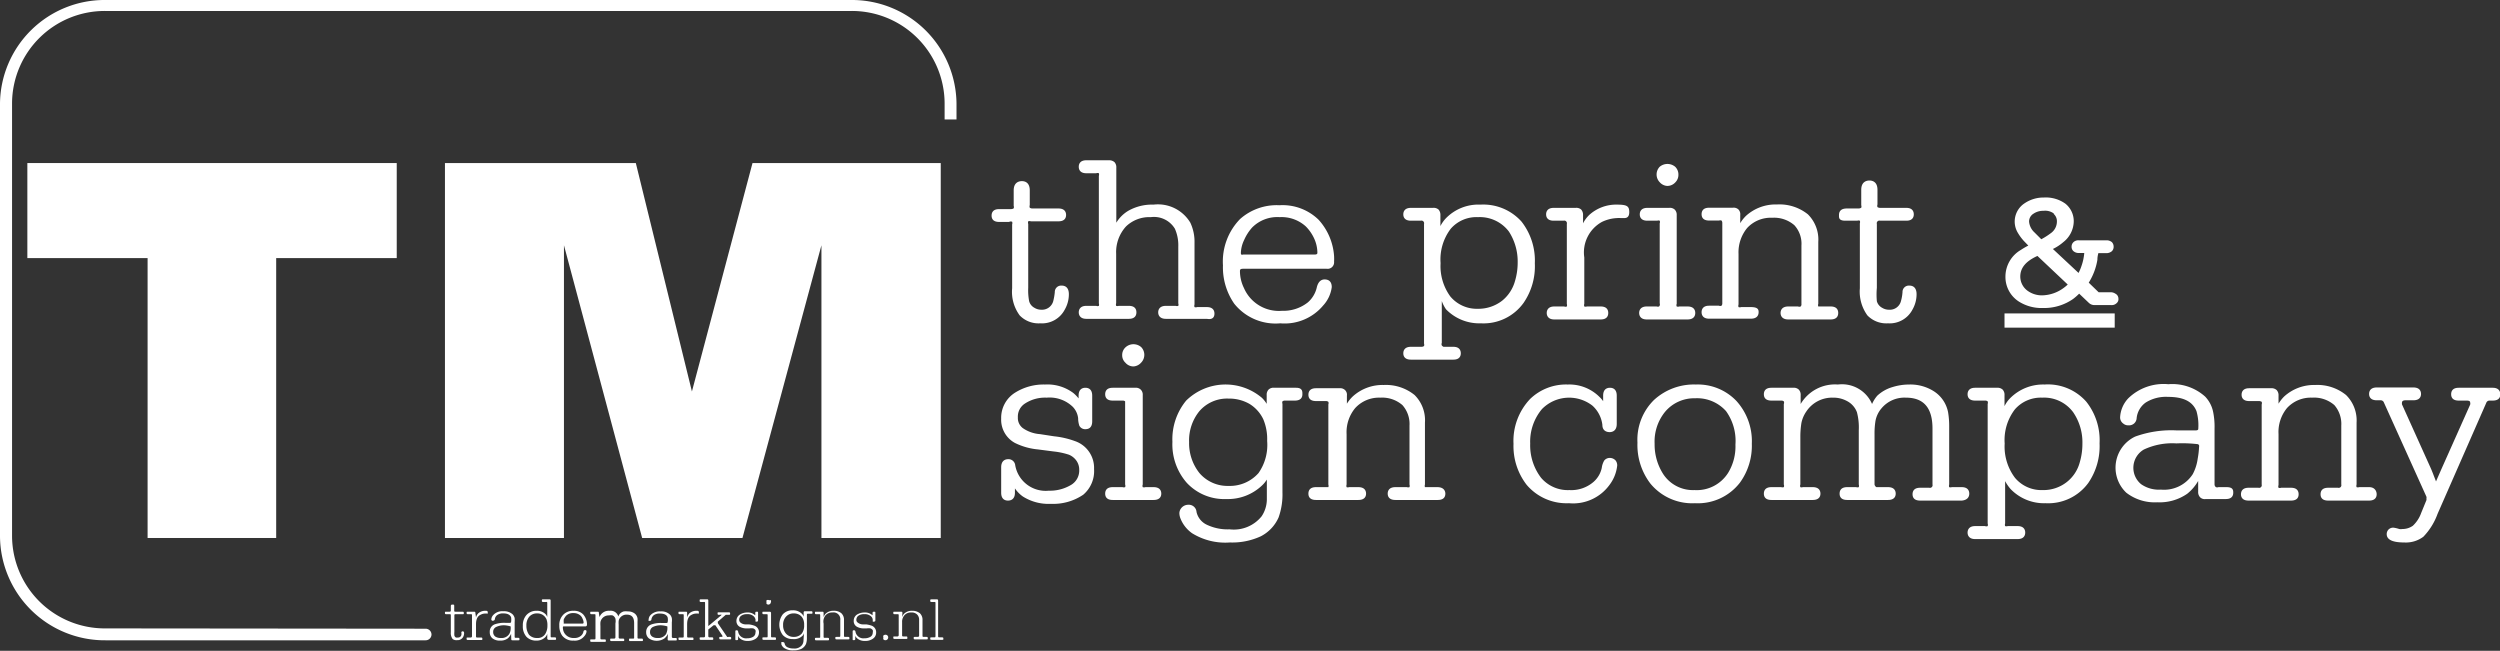
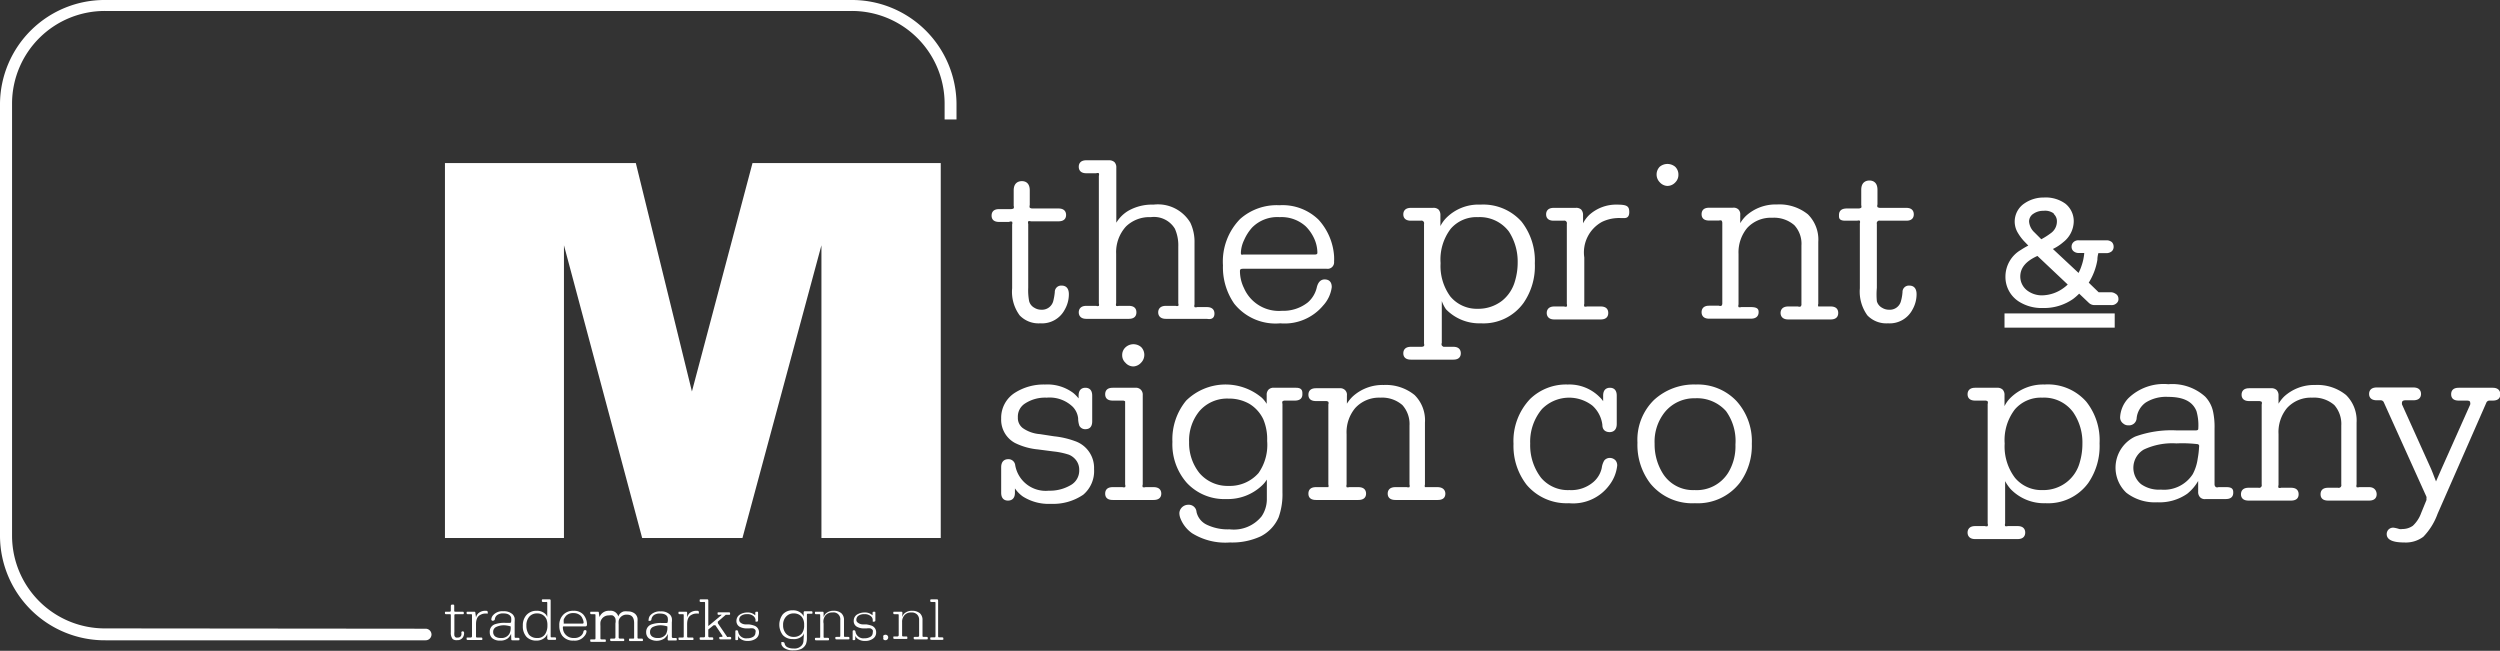
<svg xmlns="http://www.w3.org/2000/svg" id="Laag_1" data-name="Laag 1" viewBox="0 0 161.76 42.11">
  <rect x="0" y="0" width="161.76" height="42.11" fill="#333333" stroke="none" />
  <defs>
    <style>.cls-1{fill:#fff;}</style>
  </defs>
-   <polygon class="cls-1" points="9.55 34.81 9.55 16.7 1.77 16.7 1.77 10.55 25.67 10.55 25.67 16.7 17.87 16.7 17.87 34.81 9.55 34.81" />
  <path class="cls-1" d="M10.55,44.31a6,6,0,0,1-6.06-6v-28a6,6,0,0,1,6.06-5.95H58.77a6,6,0,0,1,6.06,5.95v1.07h.77V10.36a6.77,6.77,0,0,0-6.83-6.71H10.55a6.77,6.77,0,0,0-6.84,6.71v28a6.78,6.78,0,0,0,6.84,6.72h20.7a.38.38,0,0,0,.38-.37h0a.38.38,0,0,0-.38-.38Z" transform="translate(-3.71 -3.65)" />
  <polygon class="cls-1" points="28.79 34.81 28.79 10.55 41.14 10.55 44.77 25.33 48.69 10.55 60.87 10.55 60.87 34.81 53.15 34.81 53.15 15.87 48.04 34.81 41.55 34.81 36.49 15.87 36.49 34.81 28.79 34.81" />
  <path class="cls-1" d="M33.11,43.47v1.07a1.17,1.17,0,0,0,0,.23.22.22,0,0,0,.1.13.31.31,0,0,0,.13,0,.21.21,0,0,0,.22-.16.31.31,0,0,0,0-.15q0-.09.09-.09t.09.12a.53.53,0,0,1-.06.24.41.41,0,0,1-.39.21A.41.41,0,0,1,33,45a.64.64,0,0,1-.12-.44V43.47c0-.06,0-.08-.08-.08h-.2c-.07,0-.1,0-.1-.08s0-.08.1-.08h.2a.07.07,0,0,0,.08-.08V42.9c0-.09,0-.13.11-.13s.11,0,.11.13v.25c0,.05,0,.08.08.08h.44c.06,0,.1,0,.1.08s0,.08-.1.08h-.44C33.13,43.39,33.11,43.41,33.11,43.47Z" transform="translate(-3.71 -3.65)" />
  <path class="cls-1" d="M34.51,43.6a.55.55,0,0,1,.15-.27.68.68,0,0,1,.44-.16c.11,0,.17,0,.17.11s0,.07-.06.07h-.12a.6.6,0,0,0-.27.07c-.21.09-.31.3-.31.62v.77c0,.06,0,.09.08.09h.23c.06,0,.1,0,.1.08s0,.08-.1.08H34c-.06,0-.1,0-.1-.08s0-.08.1-.08h.17s.08,0,.08-.09V43.47c0-.06,0-.08-.08-.08H34c-.06,0-.1,0-.1-.08s0-.08.1-.08h.37c.06,0,.1,0,.1.09Z" transform="translate(-3.71 -3.65)" />
  <path class="cls-1" d="M36.78,44.66a.78.78,0,0,1-.22.3.77.77,0,0,1-.49.14.75.75,0,0,1-.5-.15.5.5,0,0,1-.17-.4.5.5,0,0,1,.31-.5,1.86,1.86,0,0,1,.69-.1h.31s.07,0,.07-.06h0a1,1,0,0,0,0-.3c-.07-.17-.24-.25-.5-.25a.63.63,0,0,0-.39.1.38.38,0,0,0-.16.27.11.11,0,0,1-.11.1.09.09,0,0,1-.07,0,.1.1,0,0,1-.05-.08.46.46,0,0,1,.14-.3.79.79,0,0,1,.64-.23.82.82,0,0,1,.6.2.56.56,0,0,1,.13.24,1.65,1.65,0,0,1,0,.27v.92c0,.06,0,.09.08.09h.13c.07,0,.1,0,.1.08s0,.08-.1.08h-.33c-.07,0-.1,0-.1-.1Zm-.41-.55a1.15,1.15,0,0,0-.56.11.34.34,0,0,0-.19.32.36.36,0,0,0,.14.3.61.61,0,0,0,.35.09.58.58,0,0,0,.55-.26.7.7,0,0,0,.09-.28,1,1,0,0,0,0-.21.05.05,0,0,0,0,0A1.85,1.85,0,0,0,36.37,44.11Z" transform="translate(-3.71 -3.65)" />
  <path class="cls-1" d="M39.12,43.57v-.89c0-.06,0-.09-.08-.08h-.17c-.06,0-.1,0-.1-.08s0-.09.1-.09h.37c.07,0,.1,0,.1.1V44.8c0,.06,0,.09.08.09h.17c.06,0,.1,0,.1.08s0,.08-.1.08h-.37a.09.09,0,0,1-.1-.1v-.29a.53.53,0,0,1-.14.23.78.78,0,0,1-.56.21.86.86,0,0,1-.64-.24,1,1,0,0,1-.24-.72,1,1,0,0,1,.22-.68.86.86,0,0,1,.67-.29.78.78,0,0,1,.6.24A.76.76,0,0,1,39.12,43.57Zm-.66-.23a.64.64,0,0,0-.51.22.85.85,0,0,0-.18.57,1,1,0,0,0,.17.59.66.66,0,0,0,.52.21.57.57,0,0,0,.53-.26,1,1,0,0,0,.14-.55,1.05,1.05,0,0,0-.06-.4.66.66,0,0,0-.27-.3A.68.68,0,0,0,38.46,43.34Z" transform="translate(-3.71 -3.65)" />
  <path class="cls-1" d="M41.6,44.18H40.21c-.06,0-.08,0-.08.07a.75.75,0,0,0,.06.29.68.68,0,0,0,.66.39.64.64,0,0,0,.45-.14.48.48,0,0,0,.16-.26c0-.07.06-.11.11-.11s.09,0,.09.11a.55.55,0,0,1-.14.28.78.78,0,0,1-.69.29.87.87,0,0,1-.75-.33,1.07,1.07,0,0,1-.18-.63.94.94,0,0,1,.28-.74.88.88,0,0,1,.64-.23.82.82,0,0,1,.63.24,1,1,0,0,1,.24.59s0,.07,0,.09S41.66,44.18,41.6,44.18ZM40.21,44H41.4s.07,0,.07-.06a.53.53,0,0,0-.06-.24.55.55,0,0,0-.14-.22.65.65,0,0,0-.46-.16.62.62,0,0,0-.48.18,1.18,1.18,0,0,0-.14.22.68.68,0,0,0,0,.22S40.16,44,40.21,44Z" transform="translate(-3.71 -3.65)" />
  <path class="cls-1" d="M42.5,43.58a.64.64,0,0,1,.65-.41.52.52,0,0,1,.57.37.48.48,0,0,1,.11-.19.57.57,0,0,1,.24-.14,1.26,1.26,0,0,1,.27,0,.72.72,0,0,1,.4.11.5.5,0,0,1,.22.34,1.27,1.27,0,0,1,0,.22v1c0,.06,0,.09.08.09h.17c.06,0,.1,0,.1.08s0,.08-.1.08h-.7c-.07,0-.1,0-.1-.08s0-.08.1-.08h.15c.06,0,.09,0,.08-.09v-.91c0-.37-.15-.55-.47-.55a.52.52,0,0,0-.42.18.45.45,0,0,0-.11.23,1.4,1.4,0,0,0,0,.23v.82a.08.08,0,0,0,.09.09H44c.06,0,.1,0,.1.08s0,.08-.1.08H43.3c-.07,0-.11,0-.11-.08s0-.08.11-.08h.15s.08,0,.08-.09v-.89a.76.76,0,0,0,0-.31.37.37,0,0,0-.18-.21.6.6,0,0,0-.24,0,.54.54,0,0,0-.47.24.5.5,0,0,0-.08.2,1.66,1.66,0,0,0,0,.24v.78c0,.06,0,.09.08.09h.17c.06,0,.1,0,.1.08s0,.08-.1.08H42c-.07,0-.1,0-.1-.08s0-.08.1-.08h.16c.06,0,.08,0,.08-.09V43.47c0-.06,0-.08-.08-.08H42c-.07,0-.1,0-.1-.08s0-.08.1-.08h.36c.07,0,.1,0,.1.09Z" transform="translate(-3.71 -3.65)" />
  <path class="cls-1" d="M46.93,44.66a.8.8,0,0,1-.23.3.9.9,0,0,1-1,0,.5.5,0,0,1-.18-.4.51.51,0,0,1,.32-.5,1.83,1.83,0,0,1,.68-.1h.31s.08,0,.08-.06h0a.71.71,0,0,0,0-.3c-.06-.17-.23-.25-.5-.25a.63.63,0,0,0-.39.1.42.42,0,0,0-.16.27.1.1,0,0,1-.11.1.11.11,0,0,1-.07,0,.09.09,0,0,1,0-.08.44.44,0,0,1,.13-.3.83.83,0,0,1,.65-.23.78.78,0,0,1,.59.2.47.47,0,0,1,.13.24,1,1,0,0,1,0,.27v.92a.08.08,0,0,0,.09.09h.13c.07,0,.1,0,.1.08s0,.08-.1.08H47c-.06,0-.09,0-.09-.1Zm-.42-.55a1.18,1.18,0,0,0-.56.11.35.35,0,0,0-.18.32.34.34,0,0,0,.14.3.57.57,0,0,0,.34.09.6.6,0,0,0,.56-.26,1,1,0,0,0,.08-.28,1.26,1.26,0,0,0,0-.21.05.05,0,0,0,0,0A1.77,1.77,0,0,0,46.51,44.11Z" transform="translate(-3.71 -3.65)" />
  <path class="cls-1" d="M48.17,43.6a.64.64,0,0,1,.15-.27.69.69,0,0,1,.45-.16c.11,0,.16,0,.16.11s0,.07-.06.07h-.11a.61.61,0,0,0-.28.07c-.21.09-.31.3-.31.62v.77c0,.06,0,.09.08.09h.23c.07,0,.1,0,.1.08s0,.08-.1.08h-.77c-.07,0-.1,0-.1-.08s0-.08.1-.08h.16c.06,0,.08,0,.08-.09V43.47c0-.06,0-.08-.08-.08h-.16c-.07,0-.1,0-.1-.08s0-.08.1-.08h.36c.07,0,.1,0,.1.09Z" transform="translate(-3.71 -3.65)" />
  <path class="cls-1" d="M49.54,44.38v.42a.08.08,0,0,0,.09.09h.13c.07,0,.1,0,.1.08s0,.08-.1.08h-.68c-.07,0-.1,0-.1-.08s0-.08.1-.08h.16a.08.08,0,0,0,.09-.09V42.68c0-.06,0-.09-.09-.08h-.16c-.07,0-.1,0-.1-.08s0-.09.1-.09h.37c.06,0,.09,0,.09.1v1.63l.79-.66s.05,0,.05-.07,0,0-.08,0h-.06c-.07,0-.1,0-.1-.08s0-.08.1-.08h.6c.07,0,.11,0,.11.08s0,.08-.11.08h-.1l-.07,0-.51.44a.07.07,0,0,0,0,.06.17.17,0,0,0,0,.05l.6.88a.1.1,0,0,0,.08,0h.08c.06,0,.1,0,.1.08s0,.08-.1.08h-.56c-.07,0-.11,0-.11-.08s0-.08.11-.08h0c.06,0,.09,0,.09,0a.18.18,0,0,0,0-.08L50,44.11a.07.07,0,0,0-.06,0,.09.09,0,0,0-.06,0Z" transform="translate(-3.71 -3.65)" />
  <path class="cls-1" d="M52.58,43.46v-.13c0-.07,0-.1.09-.1s.09,0,.09.1v.43c0,.07,0,.11-.09.11a.08.08,0,0,1-.07,0,.2.2,0,0,1,0-.11.41.41,0,0,0-.1-.21.57.57,0,0,0-.46-.16.6.6,0,0,0-.37.1.3.3,0,0,0-.13.25.23.23,0,0,0,.09.2.52.52,0,0,0,.3.11l.24,0a1.7,1.7,0,0,1,.34.08.45.45,0,0,1,.31.44.48.48,0,0,1-.2.4.88.88,0,0,1-.53.15.75.75,0,0,1-.45-.12.41.41,0,0,1-.17-.21v.17c0,.07,0,.11-.09.11s-.09,0-.09-.11v-.42c0-.08,0-.11.09-.11a.09.09,0,0,1,.09.08.52.52,0,0,0,.59.44.72.72,0,0,0,.37-.09.31.31,0,0,0,.16-.27.26.26,0,0,0,0-.17.31.31,0,0,0-.14-.11.81.81,0,0,0-.25,0l-.25,0a1,1,0,0,1-.37-.1.42.42,0,0,1-.22-.39.48.48,0,0,1,.23-.41.9.9,0,0,1,.48-.13.67.67,0,0,1,.45.14A.39.39,0,0,1,52.58,43.46Z" transform="translate(-3.71 -3.65)" />
-   <path class="cls-1" d="M53.6,43.32V44.8c0,.06,0,.09.08.09h.14c.06,0,.1,0,.1.08s0,.08-.1.08h-.68c-.07,0-.1,0-.1-.08s0-.08.1-.08h.16c.06,0,.08,0,.08-.09V43.47c0-.06,0-.08-.08-.08h-.16c-.07,0-.1,0-.1-.08s0-.08.1-.08h.36C53.57,43.23,53.6,43.26,53.6,43.32Zm-.12-.83a.15.15,0,0,1,.11,0,.18.18,0,0,1,0,.12.17.17,0,0,1-.16.16.17.17,0,0,1-.12-.05.16.16,0,0,1,0-.11.17.17,0,0,1,0-.12A.17.17,0,0,1,53.48,42.49Z" transform="translate(-3.71 -3.65)" />
  <path class="cls-1" d="M55.73,44.61a.37.37,0,0,1-.12.2A.78.78,0,0,1,55,45a.84.84,0,0,1-.64-.26,1.11,1.11,0,0,1,0-1.34.82.82,0,0,1,.64-.26.78.78,0,0,1,.59.22.44.44,0,0,1,.12.19v-.26a.08.08,0,0,1,.1-.09h.37c.06,0,.1,0,.1.08s0,.08-.1.08H56c-.05,0-.08,0-.08.08v1.47a1.15,1.15,0,0,1-.06.41.67.67,0,0,1-.29.31,1.15,1.15,0,0,1-.51.1,1,1,0,0,1-.61-.15.49.49,0,0,1-.18-.23.13.13,0,0,1,0-.08.08.08,0,0,1,0-.07.14.14,0,0,1,.1,0,.1.1,0,0,1,.11.1.34.34,0,0,0,.18.23.89.89,0,0,0,.4.08.61.61,0,0,0,.55-.23.52.52,0,0,0,.09-.29Zm-.66-1.27a.64.64,0,0,0-.51.22.77.77,0,0,0-.18.54.8.8,0,0,0,.18.54.64.64,0,0,0,.51.22.66.66,0,0,0,.52-.22.84.84,0,0,0,.15-.55.82.82,0,0,0-.07-.39.58.58,0,0,0-.24-.27A.69.69,0,0,0,55.07,43.34Z" transform="translate(-3.71 -3.65)" />
  <path class="cls-1" d="M57,43.58a.59.59,0,0,1,.14-.23.72.72,0,0,1,.51-.18.73.73,0,0,1,.5.16.57.57,0,0,1,.17.44v1c0,.06,0,.09.08.09h.17c.06,0,.1,0,.1.08s0,.08-.1.08h-.71c-.07,0-.1,0-.1-.08s0-.08.1-.08H58c.06,0,.08,0,.08-.09v-1a.44.44,0,0,0-.51-.49.56.56,0,0,0-.44.18A.64.64,0,0,0,57,44v.83c0,.06,0,.09.08.09h.17c.06,0,.1,0,.1.08s0,.08-.1.08h-.71c-.07,0-.1,0-.1-.08s0-.08.1-.08h.16c.06,0,.09,0,.08-.09V43.47c0-.06,0-.08-.08-.08h-.16c-.07,0-.1,0-.1-.08s0-.08.1-.08h.36c.07,0,.1,0,.1.09Z" transform="translate(-3.71 -3.65)" />
  <path class="cls-1" d="M60.17,43.46v-.13c0-.07,0-.1.09-.1s.09,0,.09.1v.43c0,.07,0,.11-.09.11a.09.09,0,0,1-.08,0l0-.11a.32.32,0,0,0-.09-.21.59.59,0,0,0-.46-.16.63.63,0,0,0-.38.1.33.33,0,0,0-.13.25.21.21,0,0,0,.1.2.52.52,0,0,0,.3.11l.24,0a1.91,1.91,0,0,1,.34.08.45.45,0,0,1,.3.44.46.46,0,0,1-.2.4.82.82,0,0,1-.52.15.75.75,0,0,1-.45-.12.48.48,0,0,1-.18-.21v.17c0,.07,0,.11-.09.11s-.08,0-.08-.11v-.42c0-.08,0-.11.09-.11a.09.09,0,0,1,.09.08.52.52,0,0,0,.58.44.74.74,0,0,0,.38-.09.31.31,0,0,0,.16-.27.34.34,0,0,0,0-.17.38.38,0,0,0-.14-.11.89.89,0,0,0-.25,0l-.25,0a.92.92,0,0,1-.37-.1.41.41,0,0,1-.22-.39.47.47,0,0,1,.22-.41.91.91,0,0,1,.49-.13.69.69,0,0,1,.45.14A.5.5,0,0,1,60.17,43.46Z" transform="translate(-3.71 -3.65)" />
  <path class="cls-1" d="M61,44.72a.17.17,0,0,1,.18.18.18.18,0,0,1-.31.12.16.16,0,0,1,0-.12.17.17,0,0,1,0-.13A.21.21,0,0,1,61,44.72Z" transform="translate(-3.71 -3.65)" />
  <path class="cls-1" d="M62.08,43.58a.59.59,0,0,1,.14-.23.72.72,0,0,1,.51-.18.77.77,0,0,1,.5.16.57.57,0,0,1,.17.44v1c0,.06,0,.09.08.09h.16c.07,0,.1,0,.1.08s0,.08-.1.08h-.71c-.06,0-.1,0-.1-.08s0-.08.1-.08h.17s.08,0,.08-.09v-1a.48.48,0,0,0-.13-.36.5.5,0,0,0-.39-.13.54.54,0,0,0-.43.18.64.64,0,0,0-.15.45v.83c0,.06,0,.09.08.09h.16c.07,0,.1,0,.1.08s0,.08-.1.08h-.71c-.06,0-.1,0-.1-.08s0-.08.1-.08h.17s.08,0,.08-.09V43.47c0-.06,0-.08-.08-.08h-.17c-.06,0-.1,0-.1-.08s0-.08.1-.08H62c.07,0,.1,0,.1.09Z" transform="translate(-3.71 -3.65)" />
  <path class="cls-1" d="M64.41,42.53V44.8c0,.06,0,.09.08.09h.17c.06,0,.09,0,.09.08s0,.08-.09.08H64c-.07,0-.1,0-.1-.08s0-.08.1-.08h.16c.06,0,.08,0,.08-.09V42.68c0-.06,0-.09-.08-.08H64c-.07,0-.1,0-.1-.08s0-.09.1-.09h.36C64.38,42.43,64.41,42.46,64.41,42.53Z" transform="translate(-3.71 -3.65)" />
  <path class="cls-1" d="M69.2,18a.26.26,0,0,1,0,.17V22.3a2.57,2.57,0,0,0,.49,1.76,1.69,1.69,0,0,0,1.33.51,1.66,1.66,0,0,0,1.58-.88,2,2,0,0,0,.27-1c0-.49-.29-.56-.46-.56a.41.41,0,0,0-.45.42,3.74,3.74,0,0,1-.1.58.75.75,0,0,1-.77.56.83.83,0,0,1-.44-.12.69.69,0,0,1-.35-.43,3.8,3.8,0,0,1-.06-.87V18.14a.26.26,0,0,1,0-.17.25.25,0,0,1,.17,0H72.2c.43,0,.49-.26.49-.41s-.06-.42-.49-.42H70.51a.31.31,0,0,1-.17-.05.25.25,0,0,1,0-.17v-.95c0-.52-.32-.6-.51-.6s-.53.08-.53.6v1a.23.23,0,0,1,0,.16.31.31,0,0,1-.17.05h-.77c-.43,0-.49.26-.49.42s.06.41.49.41H69A.22.22,0,0,1,69.2,18Z" transform="translate(-3.71 -3.65)" />
  <path class="cls-1" d="M82.29,23.94c0-.15-.06-.42-.49-.42h-.63a.25.25,0,0,1-.17,0,.25.25,0,0,1,0-.17V19.36a2.9,2.9,0,0,0-.27-1.3,2.44,2.44,0,0,0-2.38-1.17,3.11,3.11,0,0,0-1.62.39,2.27,2.27,0,0,0-.79.78V14.5a.49.49,0,0,0-.12-.36.52.52,0,0,0-.36-.12H74c-.42,0-.49.26-.49.42s.07.42.49.42h.64a.22.22,0,0,1,.17,0,.25.25,0,0,1,0,.17v8.25a.24.24,0,0,1,0,.16.21.21,0,0,1-.17,0H74c-.42,0-.49.27-.49.42s.07.42.49.42h2.75c.43,0,.49-.26.49-.42s-.06-.42-.49-.42H76.1a.27.27,0,0,1-.17,0,.25.25,0,0,1,0-.17v-3.2a2.46,2.46,0,0,1,.64-1.77,2.17,2.17,0,0,1,1.6-.6,1.58,1.58,0,0,1,1.56.75,2.63,2.63,0,0,1,.22,1.16v3.67a.23.23,0,0,1,0,.16.25.25,0,0,1-.17,0h-.63c-.43,0-.5.27-.5.42s.07.42.5.42H81.8C82.23,24.36,82.29,24.1,82.29,23.94Z" transform="translate(-3.71 -3.65)" />
  <path class="cls-1" d="M86.55,24.57a3.25,3.25,0,0,0,2.78-1.16,2.16,2.16,0,0,0,.55-1.18c0-.44-.29-.5-.46-.5s-.39.08-.5.48a1.83,1.83,0,0,1-.58,1,2.55,2.55,0,0,1-1.68.55,2.46,2.46,0,0,1-2.46-1.47,2.51,2.51,0,0,1-.26-1.07c0-.11,0-.18.21-.18h5.4a.42.42,0,0,0,.48-.46,3.32,3.32,0,0,0,0-.37,3.89,3.89,0,0,0-1-2.34,3.34,3.34,0,0,0-2.54-.94,3.56,3.56,0,0,0-2.54.89,3.94,3.94,0,0,0-1.11,3,4.12,4.12,0,0,0,.73,2.48A3.42,3.42,0,0,0,86.55,24.57ZM84,20a2.06,2.06,0,0,1,.21-.82,3,3,0,0,1,.52-.81,2.29,2.29,0,0,1,1.78-.67,2.33,2.33,0,0,1,1.69.6,2.71,2.71,0,0,1,.55.8,2.25,2.25,0,0,1,.2.89c0,.06,0,.13-.18.13H84.15C84,20.16,84,20.09,84,20Z" transform="translate(-3.71 -3.65)" />
  <path class="cls-1" d="M97.27,23.66a3,3,0,0,0,2.26.91,3.19,3.19,0,0,0,2.76-1.32,4.18,4.18,0,0,0,.73-2.56,4.09,4.09,0,0,0-.86-2.7,3.32,3.32,0,0,0-2.66-1.1,2.93,2.93,0,0,0-2.25.9,2.14,2.14,0,0,0-.34.49v-.71a.52.52,0,0,0-.12-.36.47.47,0,0,0-.36-.11H95c-.42,0-.49.26-.49.42s.07.41.49.41h.64a.17.17,0,0,1,.21.21v7.74a.24.24,0,0,1,0,.16.29.29,0,0,1-.17.05H95c-.42,0-.49.26-.49.42s.07.41.49.41h2.75c.42,0,.48-.26.48-.41s-.06-.42-.48-.42h-.64A.31.31,0,0,1,97,26a.19.19,0,0,1,0-.16V23.13A2.35,2.35,0,0,0,97.27,23.66Zm-.35-3a3.28,3.28,0,0,1,.66-2.21,2.2,2.2,0,0,1,1.76-.75,2.36,2.36,0,0,1,2,.93,3.57,3.57,0,0,1,.57,2,4.17,4.17,0,0,1-.17,1.19,2.48,2.48,0,0,1-.84,1.29,2.51,2.51,0,0,1-1.57.52,2.23,2.23,0,0,1-1.78-.8A3.34,3.34,0,0,1,96.92,20.7Z" transform="translate(-3.71 -3.65)" />
  <path class="cls-1" d="M108.35,16.89a2.59,2.59,0,0,0-1.79.65,2,2,0,0,0-.42.56v-.53a.52.52,0,0,0-.12-.36.47.47,0,0,0-.36-.11h-1.42c-.42,0-.49.26-.49.42s.07.41.49.41h.64a.17.17,0,0,1,.21.21v5.18a.24.24,0,0,1,0,.16.21.21,0,0,1-.17,0h-.64c-.42,0-.49.27-.49.42s.07.42.49.42h3c.43,0,.49-.26.49-.42s-.06-.42-.49-.42h-.89a.27.27,0,0,1-.17,0,.25.25,0,0,1,0-.17v-3a2.25,2.25,0,0,1,1.14-2.3,2.5,2.5,0,0,1,1-.25.9.9,0,0,1,.21,0l.22,0c.1,0,.34,0,.34-.38S109,16.89,108.35,16.89Z" transform="translate(-3.71 -3.65)" />
  <path class="cls-1" d="M111.58,15.68a.69.69,0,0,0,.52-.22.68.68,0,0,0,.21-.51.69.69,0,0,0-.21-.51.78.78,0,0,0-1,0,.72.72,0,0,0,0,1A.7.7,0,0,0,111.58,15.68Z" transform="translate(-3.71 -3.65)" />
-   <path class="cls-1" d="M111.06,23.48a.24.24,0,0,1-.16,0h-.64c-.42,0-.49.27-.49.42s.07.42.49.42h2.64c.43,0,.5-.26.5-.42s-.07-.42-.5-.42h-.53a.25.25,0,0,1-.17,0,.21.21,0,0,1,0-.17V17.57a.47.47,0,0,0-.13-.36.46.46,0,0,0-.36-.11h-1.41c-.42,0-.49.26-.49.42s.07.41.49.41h.64a.22.22,0,0,1,.16,0,.22.22,0,0,1,0,.17v5.18A.19.19,0,0,1,111.06,23.48Z" transform="translate(-3.71 -3.65)" />
  <path class="cls-1" d="M117,23.52h-.63a.25.25,0,0,1-.17,0,.25.25,0,0,1,0-.17V20.09a2.48,2.48,0,0,1,.56-1.69,2.08,2.08,0,0,1,1.62-.66,2,2,0,0,1,1.43.48,1.77,1.77,0,0,1,.46,1.32v3.78a.19.19,0,0,1-.05.16.21.21,0,0,1-.17,0h-.63c-.43,0-.5.27-.5.42s.07.42.5.42h2.74c.43,0,.49-.26.49-.42s-.06-.42-.49-.42h-.63c-.09,0-.14,0-.17,0a.25.25,0,0,1,0-.17v-4a2.3,2.3,0,0,0-.67-1.79,2.93,2.93,0,0,0-2-.64,2.85,2.85,0,0,0-2,.73,2.23,2.23,0,0,0-.38.48v-.53a.44.44,0,0,0-.12-.36.45.45,0,0,0-.36-.11H114.3c-.43,0-.49.26-.49.42s.06.41.49.41h.64a.22.22,0,0,1,.16,0,.26.26,0,0,1,.05.17v5.18a.23.23,0,0,1-.05.16.21.21,0,0,1-.17,0h-.63c-.43,0-.49.27-.49.42s.06.42.49.42H117c.43,0,.5-.26.5-.42S117.47,23.52,117,23.52Z" transform="translate(-3.71 -3.65)" />
  <path class="cls-1" d="M123.11,17.93h.77a.25.25,0,0,1,.17,0,.27.27,0,0,1,0,.17V22.3a2.62,2.62,0,0,0,.49,1.76,1.7,1.7,0,0,0,1.33.51,1.66,1.66,0,0,0,1.58-.88,2,2,0,0,0,.27-1c0-.49-.29-.56-.46-.56a.41.41,0,0,0-.45.42,2.83,2.83,0,0,1-.1.58.74.74,0,0,1-.77.56.83.83,0,0,1-.44-.12.69.69,0,0,1-.35-.43,4.86,4.86,0,0,1,0-.87V18.14a.17.17,0,0,1,.21-.21h1.7c.42,0,.48-.26.48-.41s-.06-.42-.48-.42h-1.7a.31.31,0,0,1-.17-.05.25.25,0,0,1,0-.17v-.95c0-.52-.33-.6-.52-.6s-.53.08-.53.6v1a.24.24,0,0,1,0,.16.34.34,0,0,1-.17.05h-.77c-.44,0-.5.26-.5.42S122.67,17.93,123.11,17.93Z" transform="translate(-3.71 -3.65)" />
  <path class="cls-1" d="M73.26,32.19a5.52,5.52,0,0,0-1.35-.31L71,31.74a2.23,2.23,0,0,1-1.11-.39.82.82,0,0,1-.32-.7,1,1,0,0,1,.46-.89,2.37,2.37,0,0,1,1.4-.38,2.16,2.16,0,0,1,1.7.6,1.28,1.28,0,0,1,.34.73,1.53,1.53,0,0,0,.08.49.42.42,0,0,0,.39.22c.17,0,.44-.06.44-.51V29.25c0-.44-.27-.51-.44-.51s-.44.07-.44.51v.18a2.28,2.28,0,0,0-.34-.35,2.79,2.79,0,0,0-1.83-.55,3.47,3.47,0,0,0-1.93.52,1.92,1.92,0,0,0-.91,1.68,1.71,1.71,0,0,0,.89,1.58,4.25,4.25,0,0,0,1.49.42l1,.13a4.78,4.78,0,0,1,1,.21,1.12,1.12,0,0,1,.49.39,1,1,0,0,1,.18.59,1.08,1.08,0,0,1-.57,1,2.67,2.67,0,0,1-1.4.35,2,2,0,0,1-2.17-1.64.44.44,0,0,0-.45-.4c-.17,0-.46.07-.46.53v1.64c0,.45.28.51.44.51s.45-.06.45-.51v-.28a2,2,0,0,0,.52.53,3.11,3.11,0,0,0,1.81.47,3.45,3.45,0,0,0,2.09-.59A2,2,0,0,0,74.5,34,1.83,1.83,0,0,0,73.26,32.19Z" transform="translate(-3.71 -3.65)" />
  <path class="cls-1" d="M77.55,27.11a.72.72,0,0,0,0-1,.76.76,0,0,0-1,0,.67.67,0,0,0-.23.52.65.65,0,0,0,.21.49.68.68,0,0,0,.53.24A.73.73,0,0,0,77.55,27.11Z" transform="translate(-3.71 -3.65)" />
  <path class="cls-1" d="M78.35,35.17h-.53a.25.25,0,0,1-.17,0,.22.22,0,0,1,0-.17V29.21a.45.45,0,0,0-.13-.35.45.45,0,0,0-.36-.12H75.71c-.43,0-.49.26-.49.42s.06.41.49.41h.64a.23.23,0,0,1,.16.05s0,.09,0,.17V35a.22.22,0,0,1,0,.17.25.25,0,0,1-.17,0h-.63c-.43,0-.49.26-.49.42s.06.41.49.41h2.64c.43,0,.5-.25.5-.41S78.78,35.17,78.35,35.17Z" transform="translate(-3.71 -3.65)" />
  <path class="cls-1" d="M87.57,28.74H86.16a.46.46,0,0,0-.36.11.47.47,0,0,0-.13.36v.57a2,2,0,0,0-.31-.39,3.64,3.64,0,0,0-4.9.18,3.93,3.93,0,0,0-.89,2.67,3.77,3.77,0,0,0,.92,2.64,3.31,3.31,0,0,0,2.57,1.06,3.2,3.2,0,0,0,2.32-.89,1.8,1.8,0,0,0,.3-.37V36a2,2,0,0,1-.34,1.06,2.31,2.31,0,0,1-2.07.84,3.14,3.14,0,0,1-1.48-.3,1.21,1.21,0,0,1-.66-.82.5.5,0,0,0-.53-.47.58.58,0,0,0-.46.22.54.54,0,0,0-.12.34,1,1,0,0,0,.08.35,2.12,2.12,0,0,0,.74.93,4.07,4.07,0,0,0,2.45.6,4.4,4.4,0,0,0,2-.4,2.51,2.51,0,0,0,1.15-1.22,4.43,4.43,0,0,0,.25-1.63V29.78a.23.23,0,0,1,0-.16.25.25,0,0,1,.17-.05h.63c.43,0,.49-.25.49-.41S88,28.74,87.57,28.74ZM85.7,32.18a3.17,3.17,0,0,1-.56,2.08,2.47,2.47,0,0,1-1.93.83,2.39,2.39,0,0,1-1.89-.83,3.1,3.1,0,0,1-.67-2,3,3,0,0,1,.66-2,2.37,2.37,0,0,1,1.89-.82,2.65,2.65,0,0,1,1.35.34,2.34,2.34,0,0,1,.9,1A3.28,3.28,0,0,1,85.7,32.18Z" transform="translate(-3.71 -3.65)" />
  <path class="cls-1" d="M96.71,35.17h-.63c-.09,0-.14,0-.17,0a.26.26,0,0,1,0-.17V31a2.3,2.3,0,0,0-.67-1.79,2.94,2.94,0,0,0-2-.65,2.86,2.86,0,0,0-2,.74,2.45,2.45,0,0,0-.38.47v-.52a.42.42,0,0,0-.12-.36.45.45,0,0,0-.36-.12H88.86c-.43,0-.49.26-.49.42s.06.41.49.41h.63a.26.26,0,0,1,.17.05.25.25,0,0,1,0,.17V35a.26.26,0,0,1,0,.17s-.08,0-.17,0h-.63c-.43,0-.49.26-.49.42s.06.41.49.41H91.6c.43,0,.5-.25.5-.41s-.07-.42-.5-.42H91a.22.22,0,0,1-.16,0,.26.26,0,0,1,0-.17V31.74a2.44,2.44,0,0,1,.56-1.69,2.09,2.09,0,0,1,1.62-.67,2,2,0,0,1,1.43.48,1.83,1.83,0,0,1,.46,1.33V35a.26.26,0,0,1,0,.17.25.25,0,0,1-.17,0H94c-.43,0-.5.26-.5.42s.07.41.5.41h2.74c.43,0,.49-.25.49-.41S97.14,35.17,96.71,35.17Z" transform="translate(-3.71 -3.65)" />
  <path class="cls-1" d="M107.87,33.28a.45.45,0,0,0-.36.17,1.25,1.25,0,0,0-.16.48,1.67,1.67,0,0,1-.52.89,2.2,2.2,0,0,1-1.57.54,2.27,2.27,0,0,1-1.84-.8,3.46,3.46,0,0,1-.7-2.21,3.28,3.28,0,0,1,.76-2.23,2.46,2.46,0,0,1,3.27-.22,2,2,0,0,1,.64,1.24c0,.41.31.47.47.47s.46-.07.46-.53V29.25c0-.44-.27-.51-.44-.51s-.44.07-.44.51v.36a1.49,1.49,0,0,0-.23-.27,2.76,2.76,0,0,0-2.06-.81,3.34,3.34,0,0,0-2.43.93,3.94,3.94,0,0,0-1.08,2.91,4.09,4.09,0,0,0,.85,2.65,3.39,3.39,0,0,0,2.74,1.19A2.91,2.91,0,0,0,107.87,35a2.51,2.51,0,0,0,.48-1.23.51.51,0,0,0-.1-.32A.5.5,0,0,0,107.87,33.28Z" transform="translate(-3.71 -3.65)" />
  <path class="cls-1" d="M113.44,28.53a3.81,3.81,0,0,0-2.71,1,3.6,3.6,0,0,0-1.07,2.76,4.11,4.11,0,0,0,.83,2.64,3.5,3.5,0,0,0,2.89,1.28,3.44,3.44,0,0,0,2.91-1.33,4.06,4.06,0,0,0,.77-2.52,3.87,3.87,0,0,0-1-2.77A3.45,3.45,0,0,0,113.44,28.53ZM116,32.42a3.28,3.28,0,0,1-.47,1.82,2.4,2.4,0,0,1-2.18,1.12,2.3,2.3,0,0,1-2-1,3.54,3.54,0,0,1-.58-2,3.05,3.05,0,0,1,.69-2.08,2.46,2.46,0,0,1,1.93-.86,2.51,2.51,0,0,1,2,.83A3.3,3.3,0,0,1,116,32.42Z" transform="translate(-3.71 -3.65)" />
-   <path class="cls-1" d="M131.13,35.59c0-.16-.07-.42-.49-.42H130a.25.25,0,0,1-.17,0,.27.27,0,0,1,0-.17V31.2a5.37,5.37,0,0,0-.07-.87,2.08,2.08,0,0,0-.9-1.35,2.83,2.83,0,0,0-1.62-.45,3.62,3.62,0,0,0-1.06.16,2.45,2.45,0,0,0-1,.56,2.1,2.1,0,0,0-.34.54,2.12,2.12,0,0,0-2.21-1.26,2.58,2.58,0,0,0-2.41,1.26v-.57a.49.49,0,0,0-.12-.36.46.46,0,0,0-.36-.12h-1.41c-.43,0-.49.26-.49.42s.06.41.49.41h.63a.25.25,0,0,1,.17.05.21.21,0,0,1,0,.17V35a.22.22,0,0,1,0,.17.25.25,0,0,1-.17,0h-.63c-.43,0-.49.26-.49.42s.06.41.49.41H121c.43,0,.5-.25.5-.41s-.07-.42-.5-.42h-.64a.22.22,0,0,1-.16,0,.22.22,0,0,1,0-.17V31.9a5.64,5.64,0,0,1,.07-.89,2,2,0,0,1,.32-.74,2,2,0,0,1,1.73-.89,1.82,1.82,0,0,1,.88.21,1.35,1.35,0,0,1,.66.73,3.84,3.84,0,0,1,.12,1.17V35a.26.26,0,0,1,0,.17.25.25,0,0,1-.17,0h-.58c-.43,0-.49.26-.49.42s.06.41.49.41h2.64c.43,0,.5-.25.5-.41s-.07-.42-.5-.42h-.58c-.09,0-.14,0-.17,0A.26.26,0,0,1,125,35V31.75a5.17,5.17,0,0,1,.06-.86,1.74,1.74,0,0,1,.4-.83,1.93,1.93,0,0,1,1.57-.68c1.16,0,1.72.67,1.72,2V35a.17.17,0,0,1-.21.21h-.59c-.43,0-.49.26-.49.42s.06.41.49.41h2.7C131.06,36,131.13,35.75,131.13,35.59Z" transform="translate(-3.71 -3.65)" />
  <path class="cls-1" d="M136,28.53a3,3,0,0,0-2.25.91,1.94,1.94,0,0,0-.34.49v-.71a.49.49,0,0,0-.12-.36.48.48,0,0,0-.36-.12h-1.42c-.42,0-.49.26-.49.42s.07.41.49.41h.64a.25.25,0,0,1,.17.05.25.25,0,0,1,0,.17v7.73a.25.25,0,0,1,0,.17.21.21,0,0,1-.17,0h-.64c-.42,0-.49.27-.49.42s.07.42.49.42h2.75c.42,0,.49-.26.49-.42s-.07-.42-.49-.42h-.64a.27.27,0,0,1-.17,0,.25.25,0,0,1,0-.17V34.78a2.64,2.64,0,0,0,.36.52,3,3,0,0,0,2.26.91,3.21,3.21,0,0,0,2.76-1.31,4.2,4.2,0,0,0,.73-2.56,4,4,0,0,0-.86-2.7A3.31,3.31,0,0,0,136,28.53Zm2.45,3.84a4.17,4.17,0,0,1-.17,1.19,2.41,2.41,0,0,1-.84,1.28,2.45,2.45,0,0,1-1.57.52,2.23,2.23,0,0,1-1.78-.79,3.36,3.36,0,0,1-.67-2.22,3.26,3.26,0,0,1,.66-2.21,2.22,2.22,0,0,1,1.77-.76,2.34,2.34,0,0,1,2,.94A3.45,3.45,0,0,1,138.45,32.37Z" transform="translate(-3.71 -3.65)" />
  <path class="cls-1" d="M147.78,35.17h-.53a.22.22,0,0,1-.16,0A.22.22,0,0,1,147,35V31.38a4.76,4.76,0,0,0-.09-1.07,2,2,0,0,0-.52-1,3.18,3.18,0,0,0-2.38-.8,3.28,3.28,0,0,0-2.59.91,1.93,1.93,0,0,0-.53,1.23.48.48,0,0,0,.21.41.46.46,0,0,0,.32.11.49.49,0,0,0,.54-.47,1.42,1.42,0,0,1,.58-1,2.46,2.46,0,0,1,1.45-.37c1,0,1.59.3,1.84.92a3.31,3.31,0,0,1,.12,1.1v0c0,.08,0,.15-.19.15h-.29l-.9,0a6.88,6.88,0,0,0-2.71.4,2.23,2.23,0,0,0-.57,3.63,3,3,0,0,0,2,.62,3.14,3.14,0,0,0,1.94-.55,2.91,2.91,0,0,0,.71-.83v.7a.48.48,0,0,0,.13.36.42.42,0,0,0,.36.11h1.3c.42,0,.48-.25.48-.41S148.2,35.17,147.78,35.17ZM146,32.55a5.71,5.71,0,0,1-.09.78,3,3,0,0,1-.32,1,2.21,2.21,0,0,1-2.06,1,2,2,0,0,1-1.28-.35,1.37,1.37,0,0,1,.17-2.24,4.31,4.31,0,0,1,2.11-.4,8.47,8.47,0,0,1,1.39.05A.13.13,0,0,1,146,32.55Z" transform="translate(-3.71 -3.65)" />
  <path class="cls-1" d="M157,35.17h-.64a.25.25,0,0,1-.17,0,.27.27,0,0,1,0-.17V31a2.31,2.31,0,0,0-.68-1.79,2.94,2.94,0,0,0-2-.65,2.87,2.87,0,0,0-2,.74,2.4,2.4,0,0,0-.37.47v-.52a.49.49,0,0,0-.12-.36.48.48,0,0,0-.36-.12h-1.42c-.42,0-.49.26-.49.42s.07.41.49.41h.64a.34.34,0,0,1,.17.05.25.25,0,0,1,0,.17V35a.17.17,0,0,1-.21.21h-.64c-.42,0-.49.26-.49.42s.07.41.49.41h2.75c.43,0,.49-.25.49-.41s-.06-.42-.49-.42h-.64a.25.25,0,0,1-.17,0,.22.22,0,0,1,0-.17V31.74a2.44,2.44,0,0,1,.55-1.69,2.09,2.09,0,0,1,1.62-.67,2,2,0,0,1,1.44.48,1.85,1.85,0,0,1,.45,1.33V35a.17.17,0,0,1-.21.21h-.64c-.43,0-.49.26-.49.42s.06.41.49.41H157c.42,0,.49-.25.49-.41S157.4,35.17,157,35.17Z" transform="translate(-3.71 -3.65)" />
  <path class="cls-1" d="M165,28.74h-2.2c-.43,0-.49.26-.49.42s.06.41.49.41h.52c.22,0,.22.09.22.13a.24.24,0,0,1,0,.13L161.68,34l-.35.8c-.17-.44-.28-.73-.36-.9l-1.84-4.08a.38.38,0,0,1,0-.14s0-.13.22-.13h.51c.43,0,.5-.25.5-.41s-.07-.42-.5-.42H157.5c-.43,0-.5.26-.5.42s.07.41.5.41h.24a.22.22,0,0,1,.22.15l2.75,6.09a.27.27,0,0,1,0,.12.32.32,0,0,1,0,.1l-.34.83a2.1,2.1,0,0,1-.54.83,1.17,1.17,0,0,1-.68.21.69.69,0,0,1-.2,0,1.87,1.87,0,0,0-.39-.09.44.44,0,0,0-.29.11.42.42,0,0,0-.13.31c0,.36.38.54,1.13.54a1.89,1.89,0,0,0,1.24-.37,4.18,4.18,0,0,0,.92-1.48l3.15-7.18a.22.22,0,0,1,.22-.15H165c.43,0,.49-.25.49-.41S165.41,28.74,165,28.74Z" transform="translate(-3.71 -3.65)" />
  <path class="cls-1" d="M140.58,22.65a.54.54,0,0,0-.33-.09h-.75l-.64-.62a4,4,0,0,0,.56-1.48c0-.23.05-.36.06-.43H140a.54.54,0,0,0,.36-.13.39.39,0,0,0,.11-.29.42.42,0,0,0-.11-.29.53.53,0,0,0-.37-.12l-1.77,0a.45.45,0,0,0-.36.13.39.39,0,0,0-.11.28.37.37,0,0,0,.12.29.52.52,0,0,0,.36.12h.34a3.35,3.35,0,0,1-.18.84,3,3,0,0,1-.19.45l-1.66-1.55a3,3,0,0,0,.67-.44,1.74,1.74,0,0,0,.68-1.36,1.45,1.45,0,0,0-.54-1.13,2.17,2.17,0,0,0-1.39-.4h0a2.19,2.19,0,0,0-1.26.38,1.41,1.41,0,0,0-.43,1.9,3.08,3.08,0,0,0,.4.54l.28.29a4.42,4.42,0,0,0-.48.28,2,2,0,0,0-1,1.73,1.89,1.89,0,0,0,.85,1.6,2.74,2.74,0,0,0,1.55.43h.05a3.28,3.28,0,0,0,1.92-.58,3.5,3.5,0,0,0,.4-.35l.62.59a.52.52,0,0,0,.38.15l1.07,0a.45.45,0,0,0,.36-.13.33.33,0,0,0,.11-.29A.36.36,0,0,0,140.58,22.65Zm-4-5.17a.63.63,0,0,1,.22.51.92.92,0,0,1-.37.73,4.78,4.78,0,0,1-.64.41l-.45-.45A1.07,1.07,0,0,1,135,18a.59.59,0,0,1,.28-.52,1.11,1.11,0,0,1,.65-.19h0A.94.94,0,0,1,136.62,17.48Zm.92,4.58a2.14,2.14,0,0,1-.25.21,2.42,2.42,0,0,1-1.38.49,1.57,1.57,0,0,1-1-.32,1.14,1.14,0,0,1-.44-.89c0-.57.36-1,1.11-1.34Z" transform="translate(-3.71 -3.65)" />
  <rect class="cls-1" x="129.7" y="20.28" width="7.13" height="0.92" />
</svg>